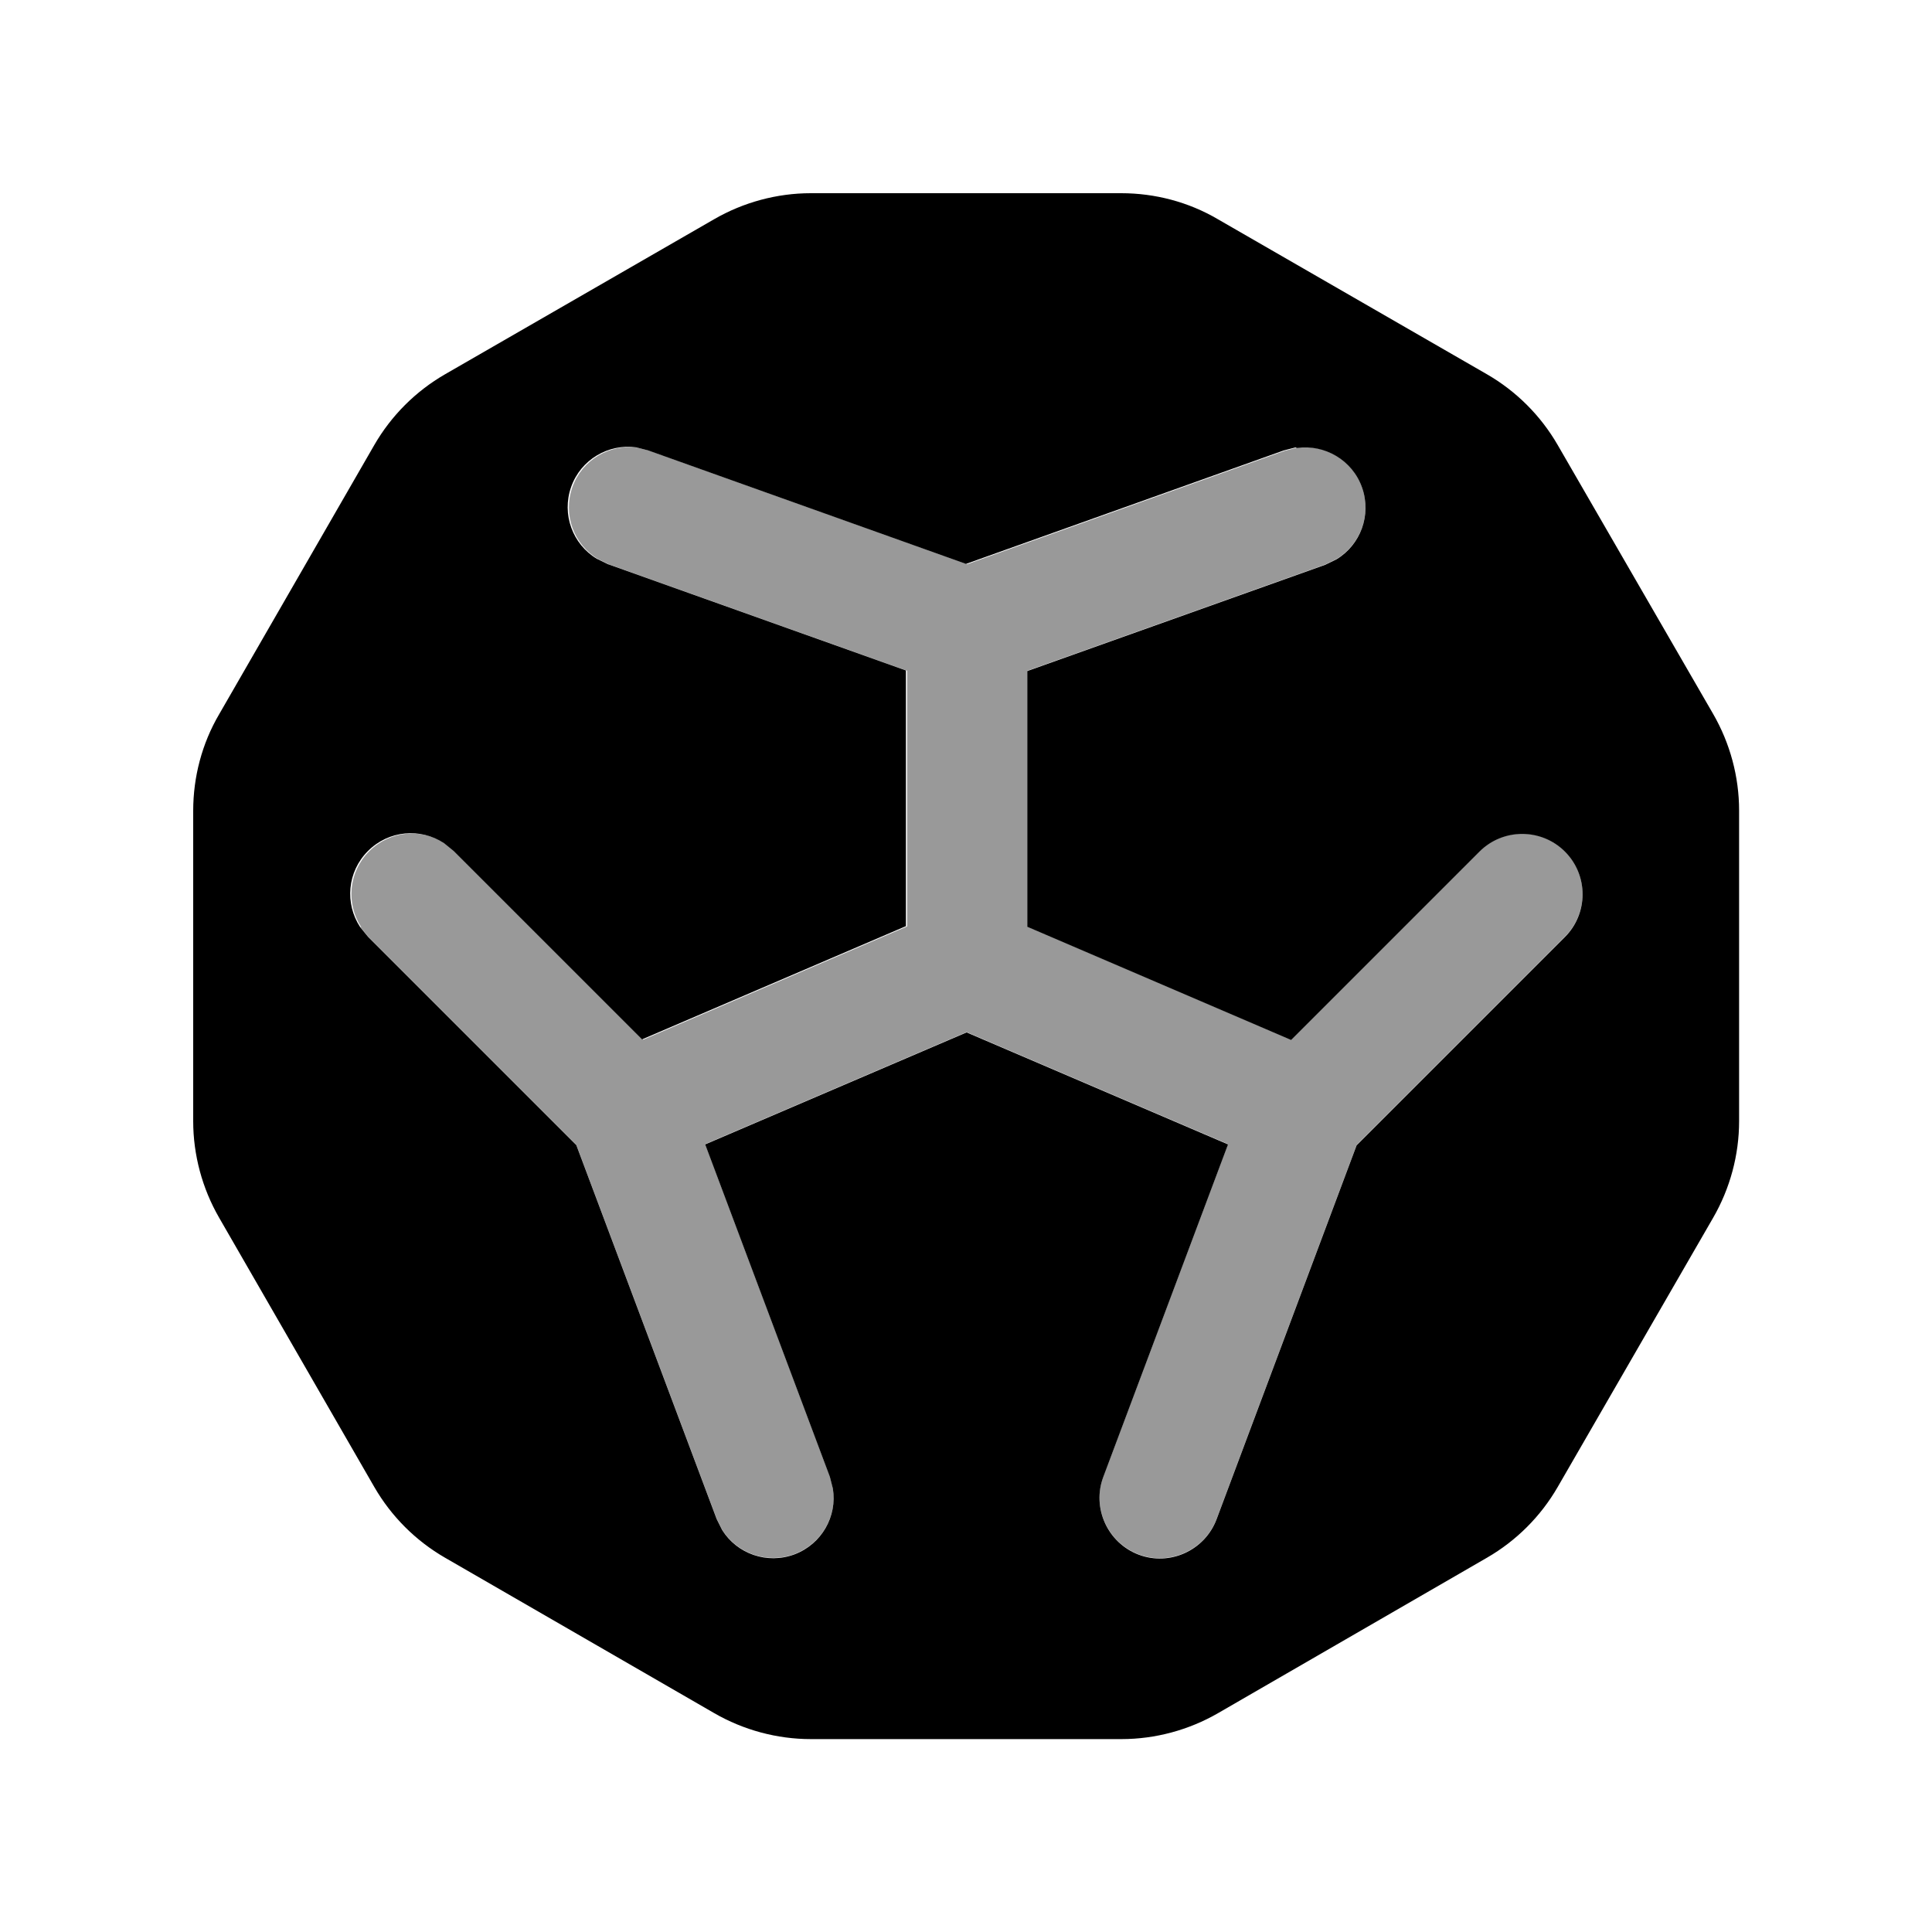
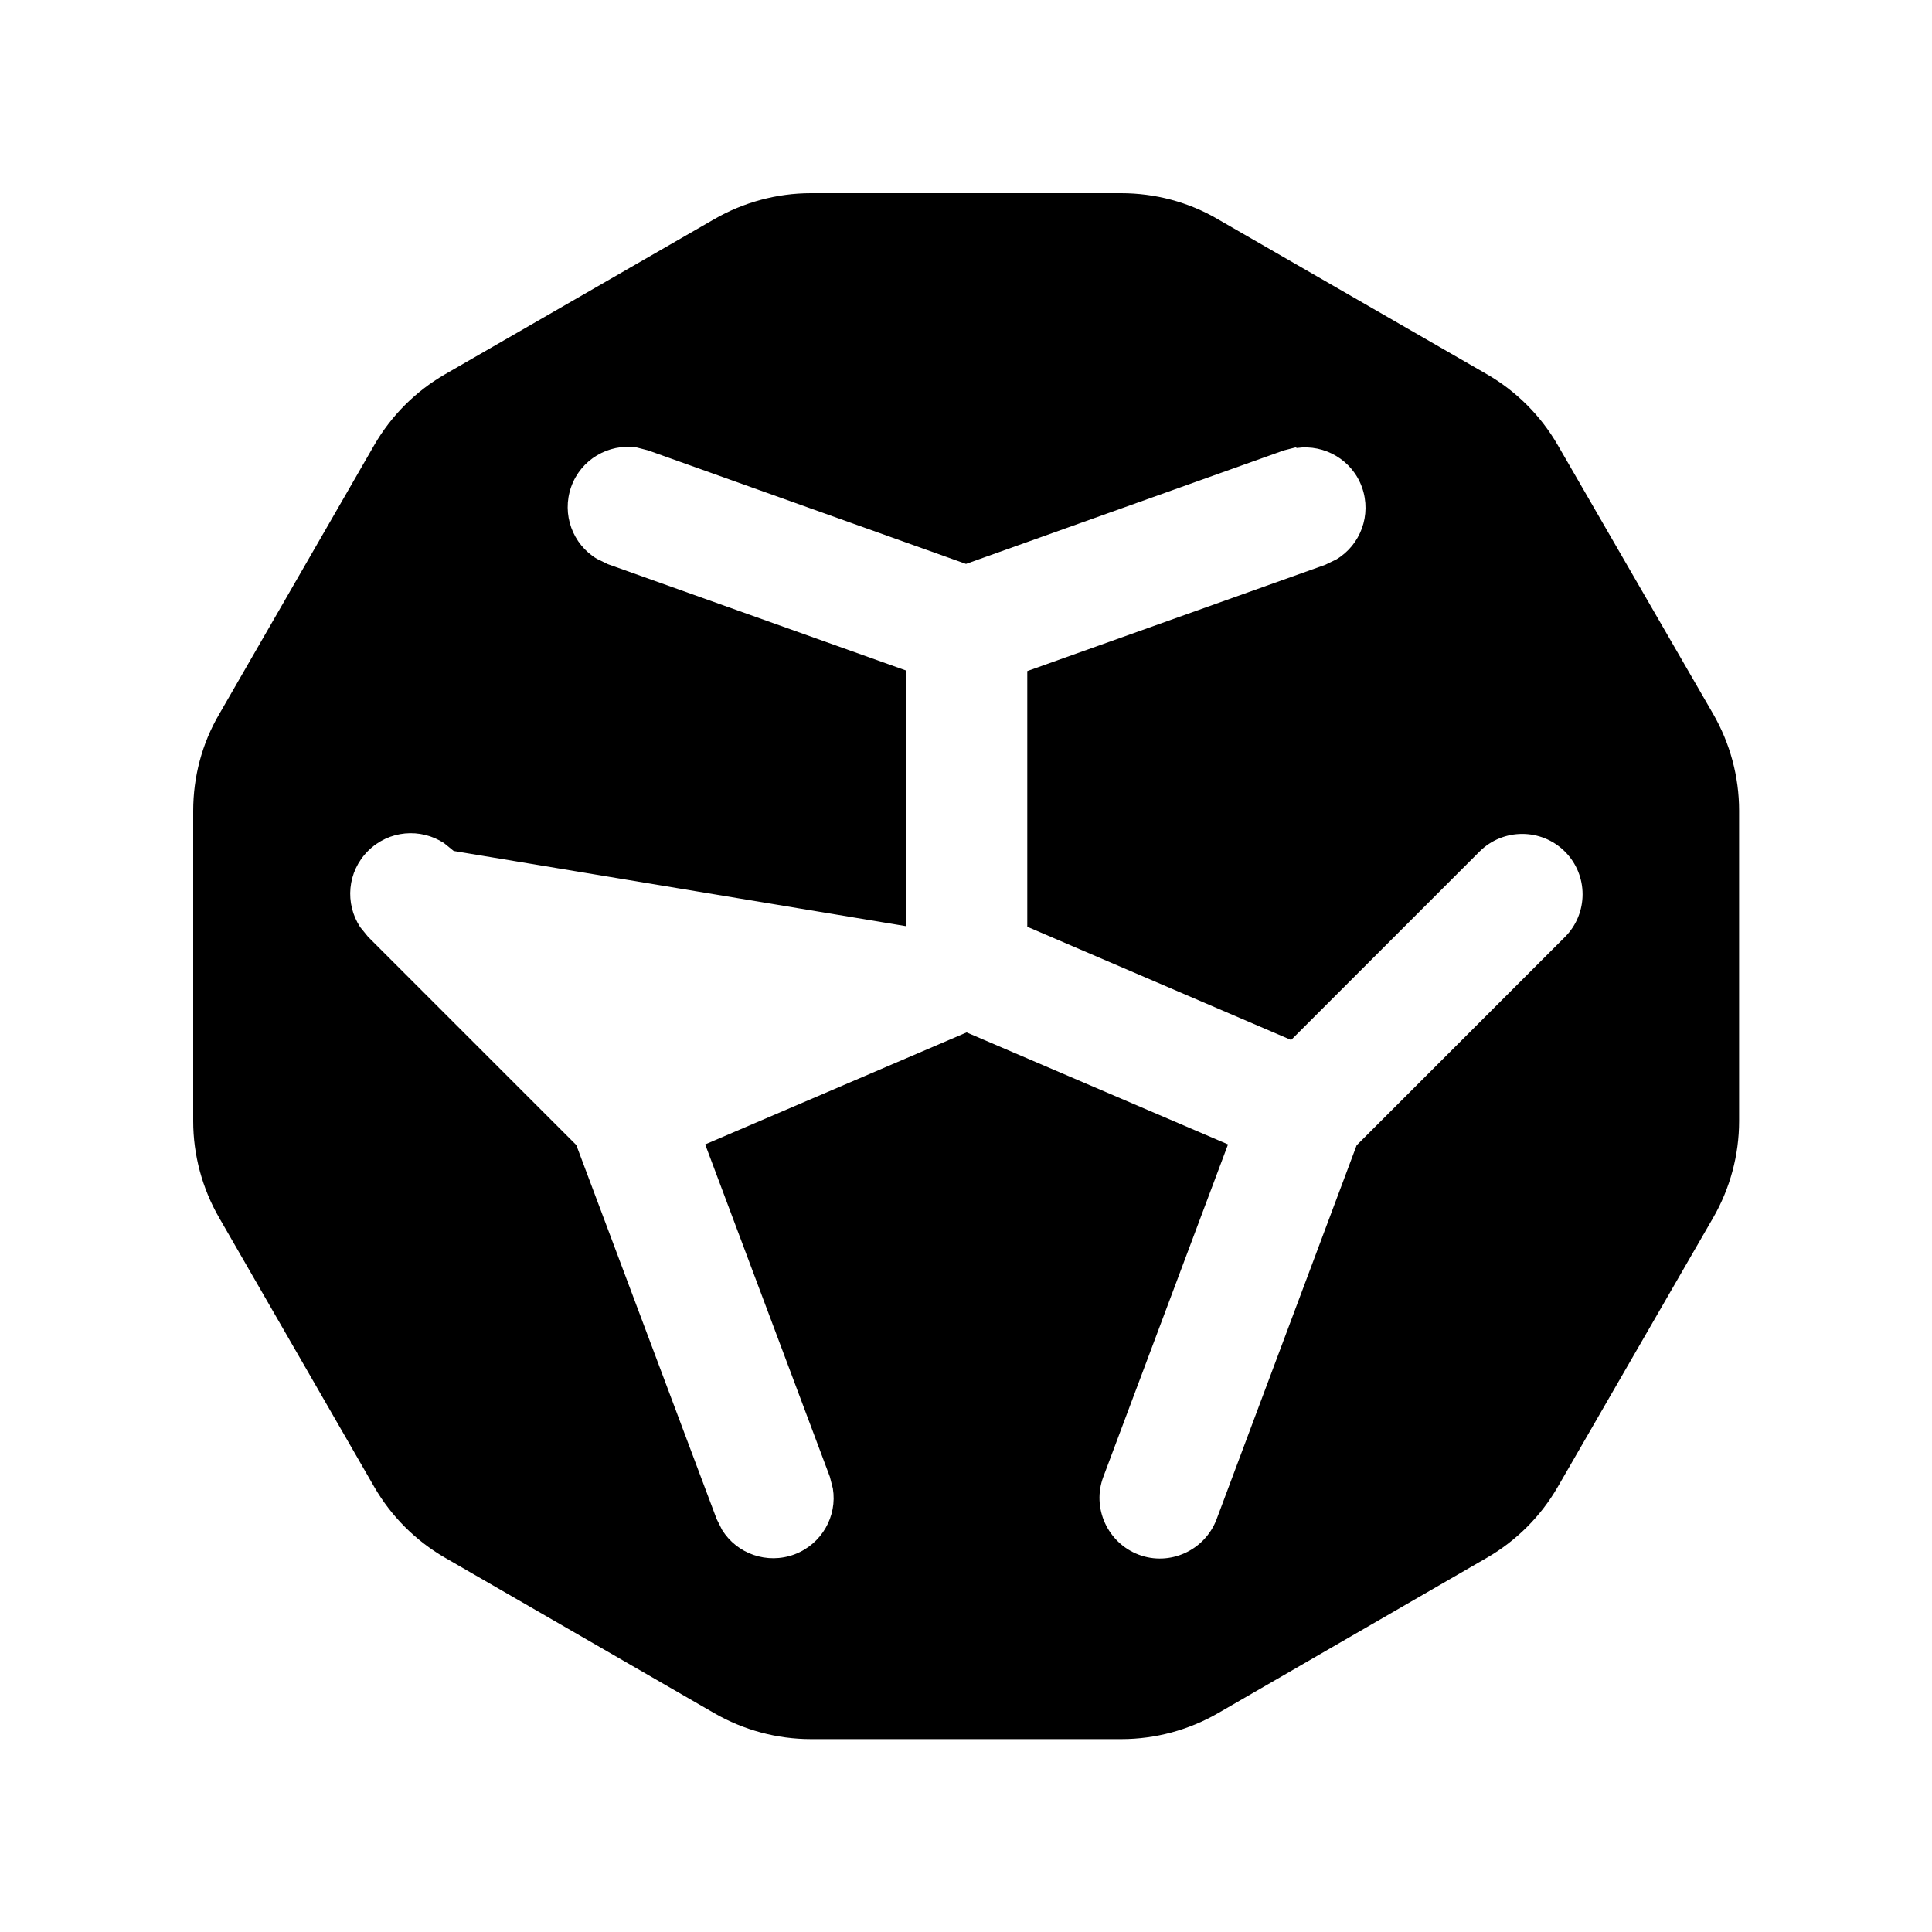
<svg xmlns="http://www.w3.org/2000/svg" viewBox="0 0 640 640">
-   <path opacity=".4" fill="currentColor" d="M119.3 307L121.9 310.2L190.9 379.2L237.4 503.1L239.2 506.7C244.1 514.6 254.1 518.2 263.2 514.8C272.2 511.4 277.4 502.2 275.9 493L274.9 489.1L233.6 379L320.2 341.9L406.8 379L365.5 489.1C361.6 499.4 366.9 511 377.2 514.9C387.5 518.8 399.1 513.5 403 503.2L449.4 379.3L518.4 310.3C526.2 302.5 526.2 289.8 518.4 282C510.6 274.2 497.9 274.2 490.1 282L427.7 344.4L340.3 306.9L340.3 222.2L439 187L442.7 185.2C450.7 180.4 454.4 170.5 451.2 161.4C448 152.3 438.8 147 429.6 148.3L425.7 149.3L320.4 186.9L215.1 149.3L211.2 148.3C202 147 192.8 152.3 189.6 161.4C186.4 170.5 190.1 180.4 198.1 185.2L201.8 187L300.5 222.2L300.5 306.9L213.1 344.4L150.7 282L147.5 279.4C139.7 274.3 129.2 275.1 122.3 282C115.4 288.9 114.6 299.4 119.7 307.2z" />
-   <path fill="currentColor" d="M371.4 64C382.6 64 393.7 66.9 403.4 72.6L492.6 124C502.3 129.6 510.4 137.7 516 147.4L567.5 236.5C573.1 246.2 576.1 257.3 576.1 268.5L576.1 371.4C576.1 382.6 573.1 393.7 567.5 403.4L516 492.6C510.4 502.3 502.3 510.4 492.6 516L403.5 567.5C393.8 573.1 382.7 576.1 371.5 576.1L268.6 576.1C257.4 576.1 246.3 573.1 236.6 567.5L147.4 516C137.7 510.4 129.6 502.3 124 492.6L72.6 403.4C67 393.7 64 382.6 64 371.4L64 268.6C64 257.4 66.9 246.3 72.6 236.6L124 147.4C129.6 137.7 137.7 129.6 147.4 124L236.6 72.6C246.3 67 257.4 64 268.6 64L371.4 64zM429.2 148.2L425.3 149.2L320 186.8L214.7 149.2L210.8 148.2C201.6 146.9 192.4 152.2 189.2 161.3C186 170.4 189.7 180.3 197.7 185.1L201.4 186.9L300.1 222.1L300.1 306.8L212.7 344.3L150.3 281.9L147.1 279.3C139.3 274.2 128.8 275 121.9 281.9C115 288.8 114.2 299.3 119.3 307.1L121.9 310.3L190.9 379.3L237.4 503.2L239.2 506.8C244.1 514.7 254.1 518.3 263.2 514.9C272.2 511.5 277.4 502.3 275.9 493.1L274.9 489.2L233.6 379.1L320.2 342L406.8 379.1L365.5 489.2C361.6 499.5 366.9 511.1 377.2 515C387.5 518.9 399.1 513.6 403 503.3L449.4 379.4L518.4 310.4C526.2 302.6 526.2 289.9 518.4 282.1C510.6 274.3 497.9 274.3 490.1 282.1L427.7 344.5L340.3 307L340.3 222.3L439 187.1L442.7 185.3C450.7 180.5 454.4 170.6 451.2 161.5C448 152.4 438.8 147.1 429.6 148.4z" />
+   <path fill="currentColor" d="M371.4 64C382.6 64 393.7 66.9 403.4 72.6L492.6 124C502.3 129.6 510.4 137.7 516 147.4L567.5 236.5C573.1 246.2 576.1 257.3 576.1 268.5L576.1 371.4C576.1 382.6 573.1 393.7 567.5 403.4L516 492.6C510.4 502.3 502.3 510.4 492.6 516L403.5 567.5C393.8 573.1 382.7 576.1 371.5 576.1L268.6 576.1C257.4 576.1 246.3 573.1 236.6 567.5L147.4 516C137.7 510.4 129.6 502.3 124 492.6L72.6 403.4C67 393.7 64 382.6 64 371.4L64 268.6C64 257.4 66.9 246.3 72.6 236.6L124 147.4C129.6 137.7 137.7 129.6 147.4 124L236.6 72.6C246.3 67 257.4 64 268.6 64L371.4 64zM429.2 148.2L425.3 149.2L320 186.8L214.7 149.2L210.8 148.2C201.6 146.9 192.4 152.2 189.2 161.3C186 170.4 189.7 180.3 197.7 185.1L201.4 186.9L300.1 222.1L300.1 306.8L150.3 281.9L147.1 279.3C139.3 274.2 128.8 275 121.9 281.9C115 288.8 114.2 299.3 119.3 307.1L121.9 310.3L190.9 379.3L237.4 503.2L239.2 506.8C244.1 514.7 254.1 518.3 263.2 514.9C272.2 511.5 277.4 502.3 275.9 493.1L274.9 489.2L233.6 379.1L320.2 342L406.8 379.1L365.5 489.2C361.6 499.5 366.9 511.1 377.2 515C387.5 518.9 399.1 513.6 403 503.3L449.4 379.4L518.4 310.4C526.2 302.6 526.2 289.9 518.4 282.1C510.6 274.3 497.9 274.3 490.1 282.1L427.7 344.5L340.3 307L340.3 222.3L439 187.1L442.7 185.3C450.7 180.5 454.4 170.6 451.2 161.5C448 152.4 438.8 147.1 429.6 148.4z" />
</svg>